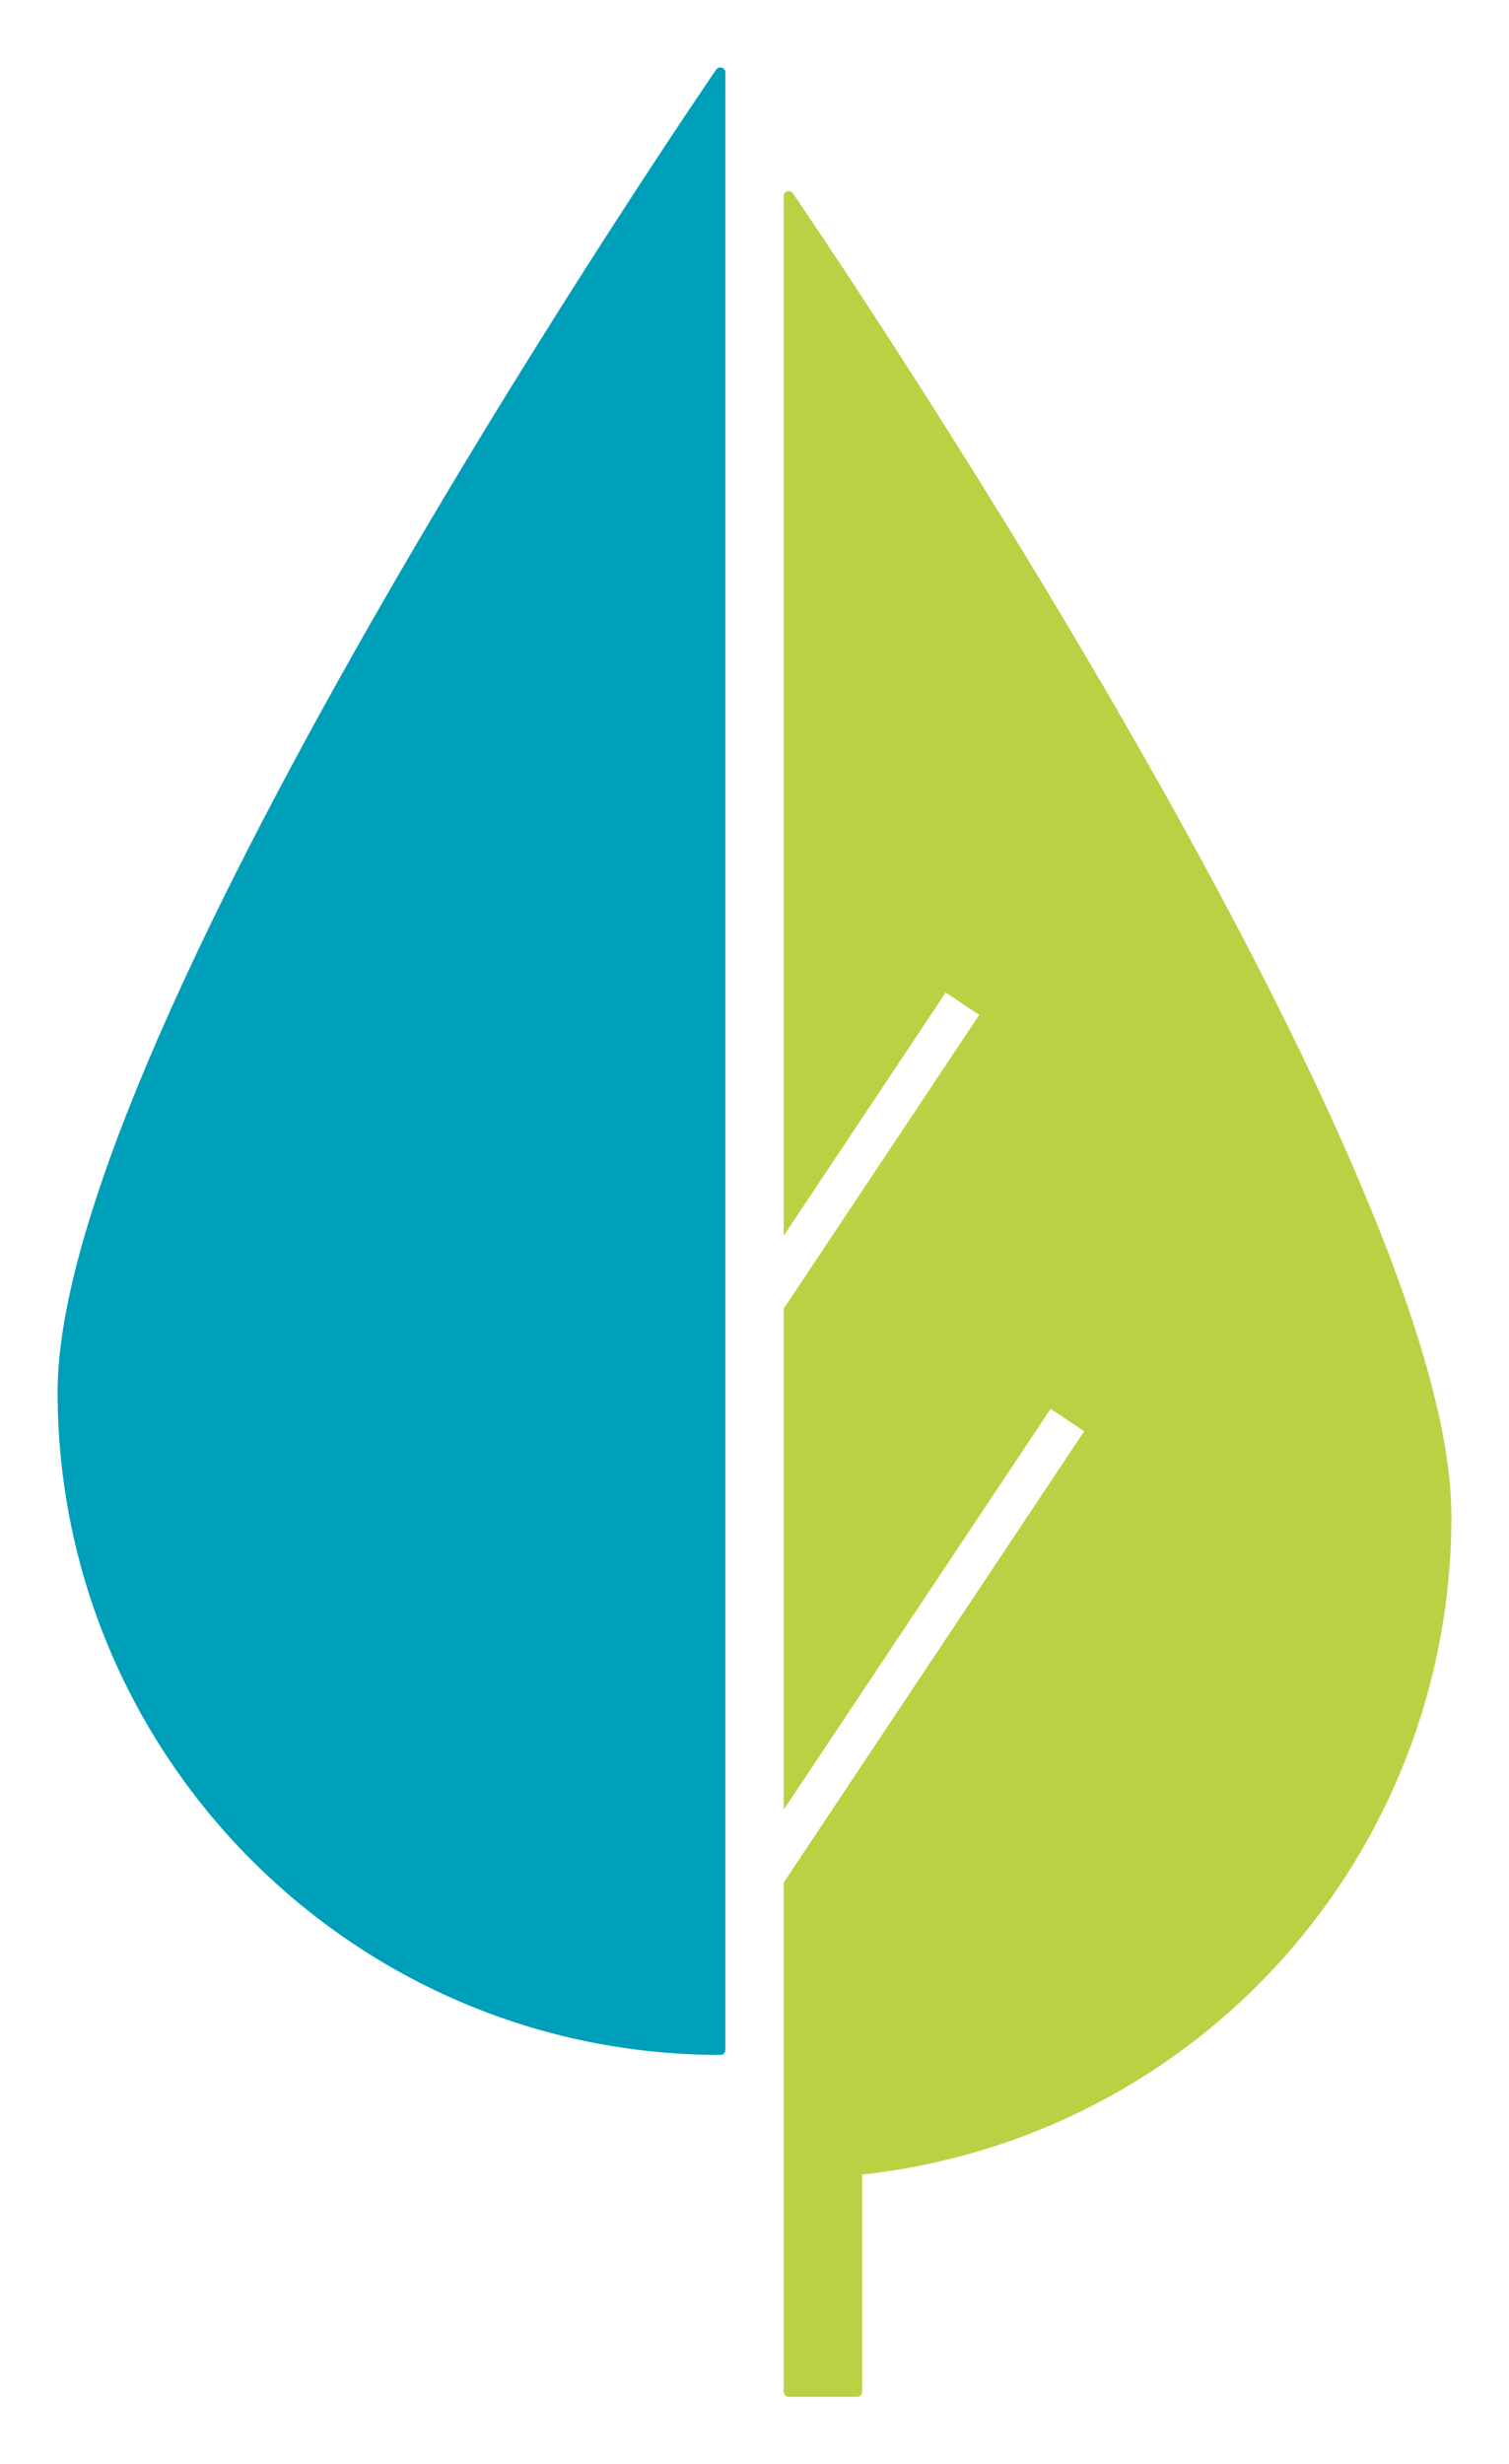
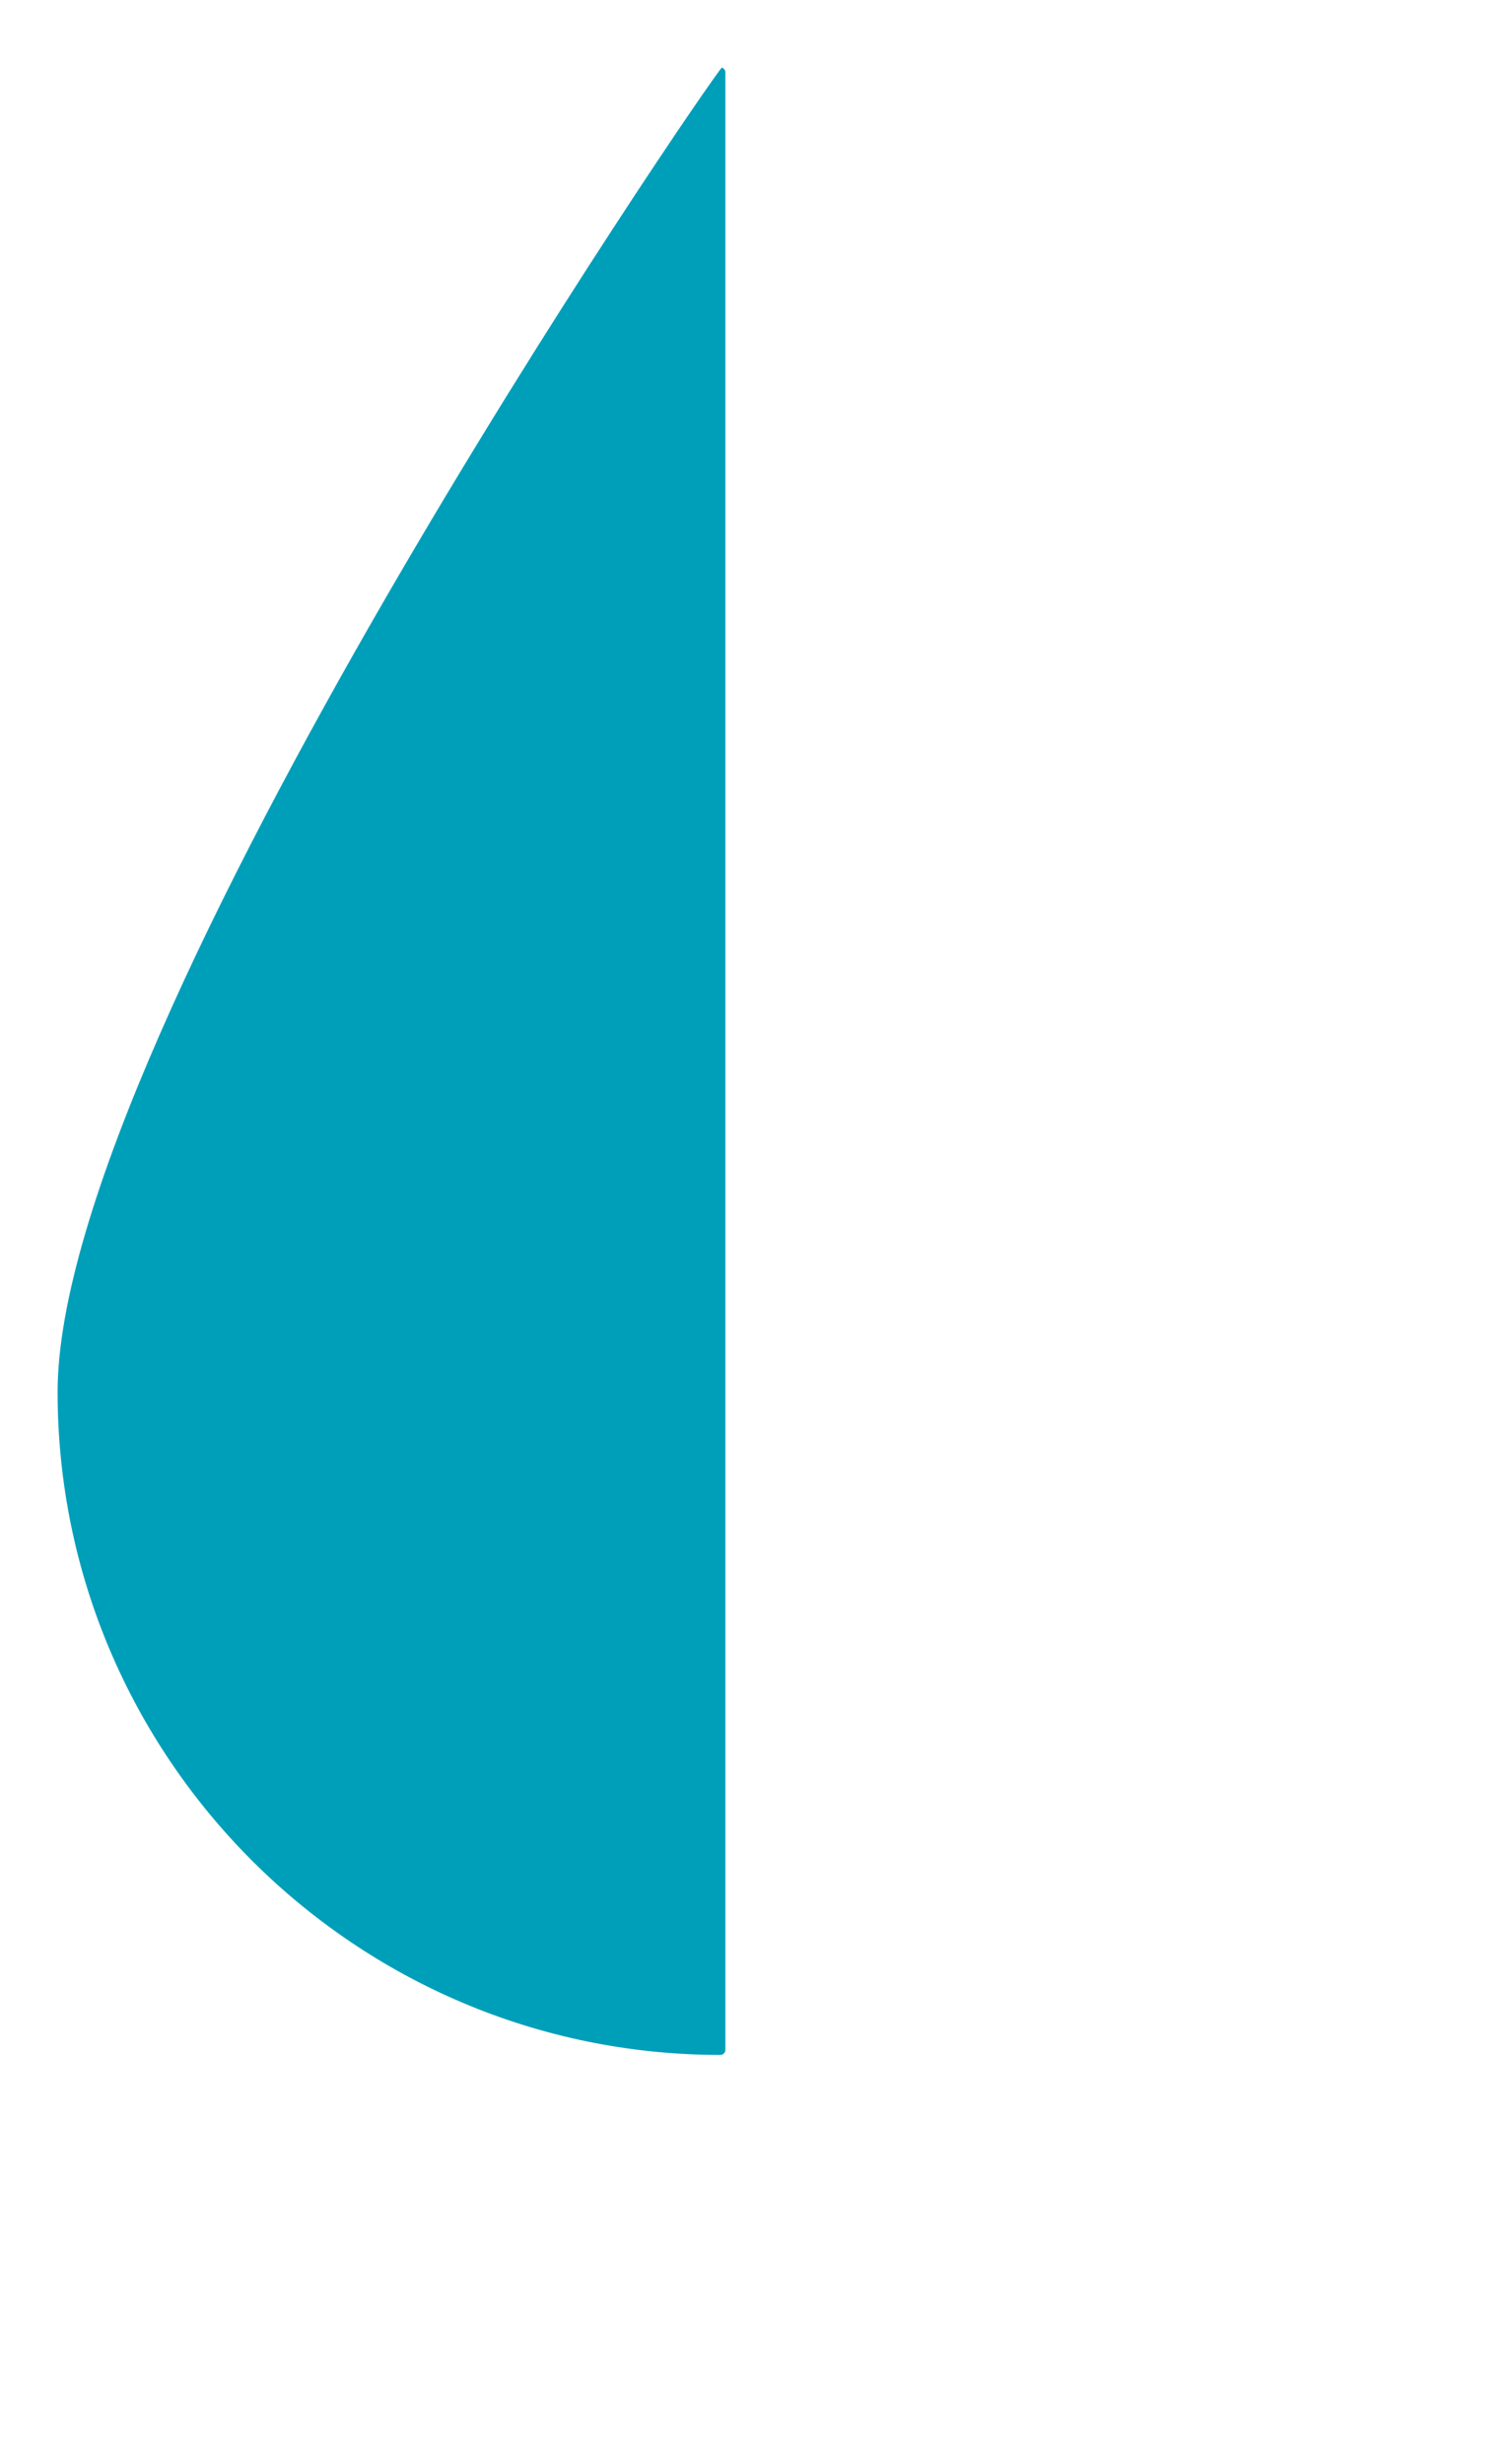
<svg xmlns="http://www.w3.org/2000/svg" version="1.1" id="Ebene_1" x="0px" y="0px" viewBox="0 0 43.095 70.356" enable-background="new 0 0 43.095 70.356" xml:space="preserve">
  <g>
-     <path fill="#009FB9" d="M20.614,1.931c-0.062-0.019-0.126,0.004-0.162,0.057C20.265,2.259,1.645,29.445,1.645,39.743   c0,10.436,8.49,18.926,18.926,18.926c0.079,0,0.145-0.064,0.145-0.143V2.069C20.716,2.004,20.675,1.95,20.614,1.931" />
-     <path fill="#BBD043" d="M22.643,5.519c-0.036-0.051-0.1-0.075-0.162-0.057c-0.06,0.019-0.1,0.075-0.1,0.138v29.683l4.626-6.946   l0.96,0.639l-5.585,8.387v14.304l7.622-11.444l0.96,0.639l-8.582,12.885v14.54c0,0.079,0.064,0.143,0.143,0.143h1.954   c0.079,0,0.143-0.064,0.143-0.143v-6.202c9.604-1.058,16.829-9.122,16.829-18.809C41.45,32.978,22.832,5.793,22.643,5.519z" />
+     <path fill="#009FB9" d="M20.614,1.931C20.265,2.259,1.645,29.445,1.645,39.743   c0,10.436,8.49,18.926,18.926,18.926c0.079,0,0.145-0.064,0.145-0.143V2.069C20.716,2.004,20.675,1.95,20.614,1.931" />
  </g>
</svg>